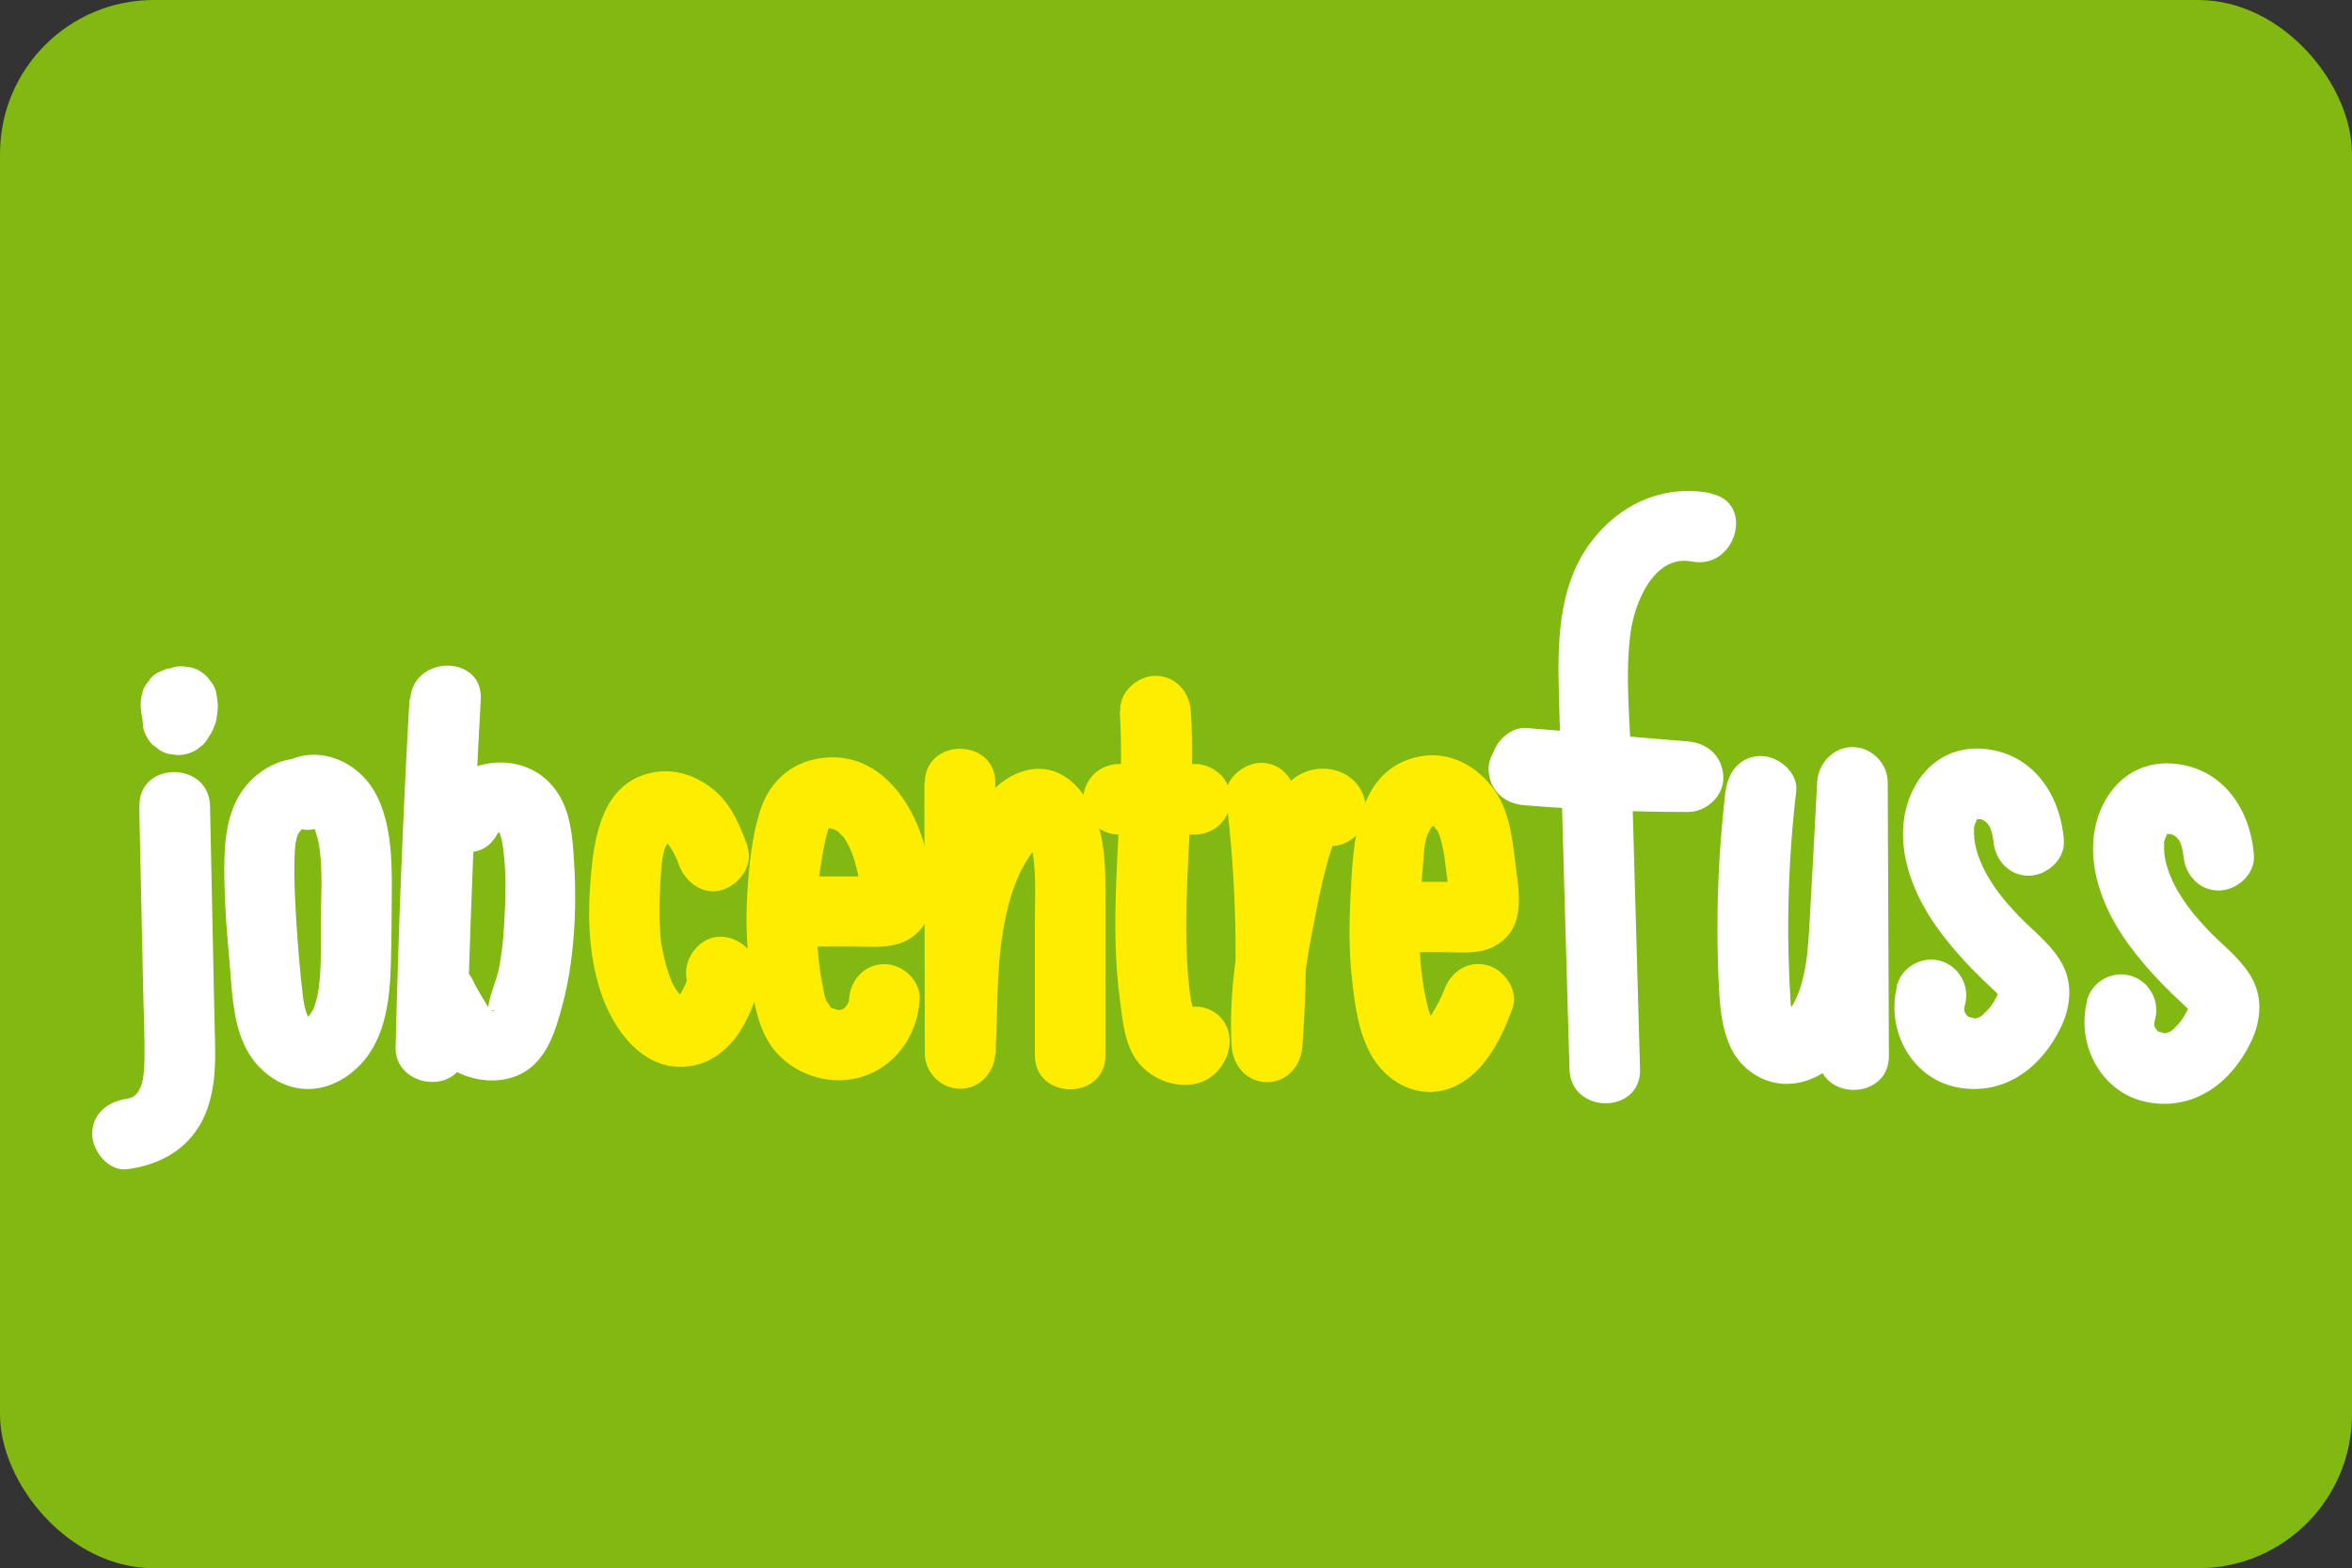
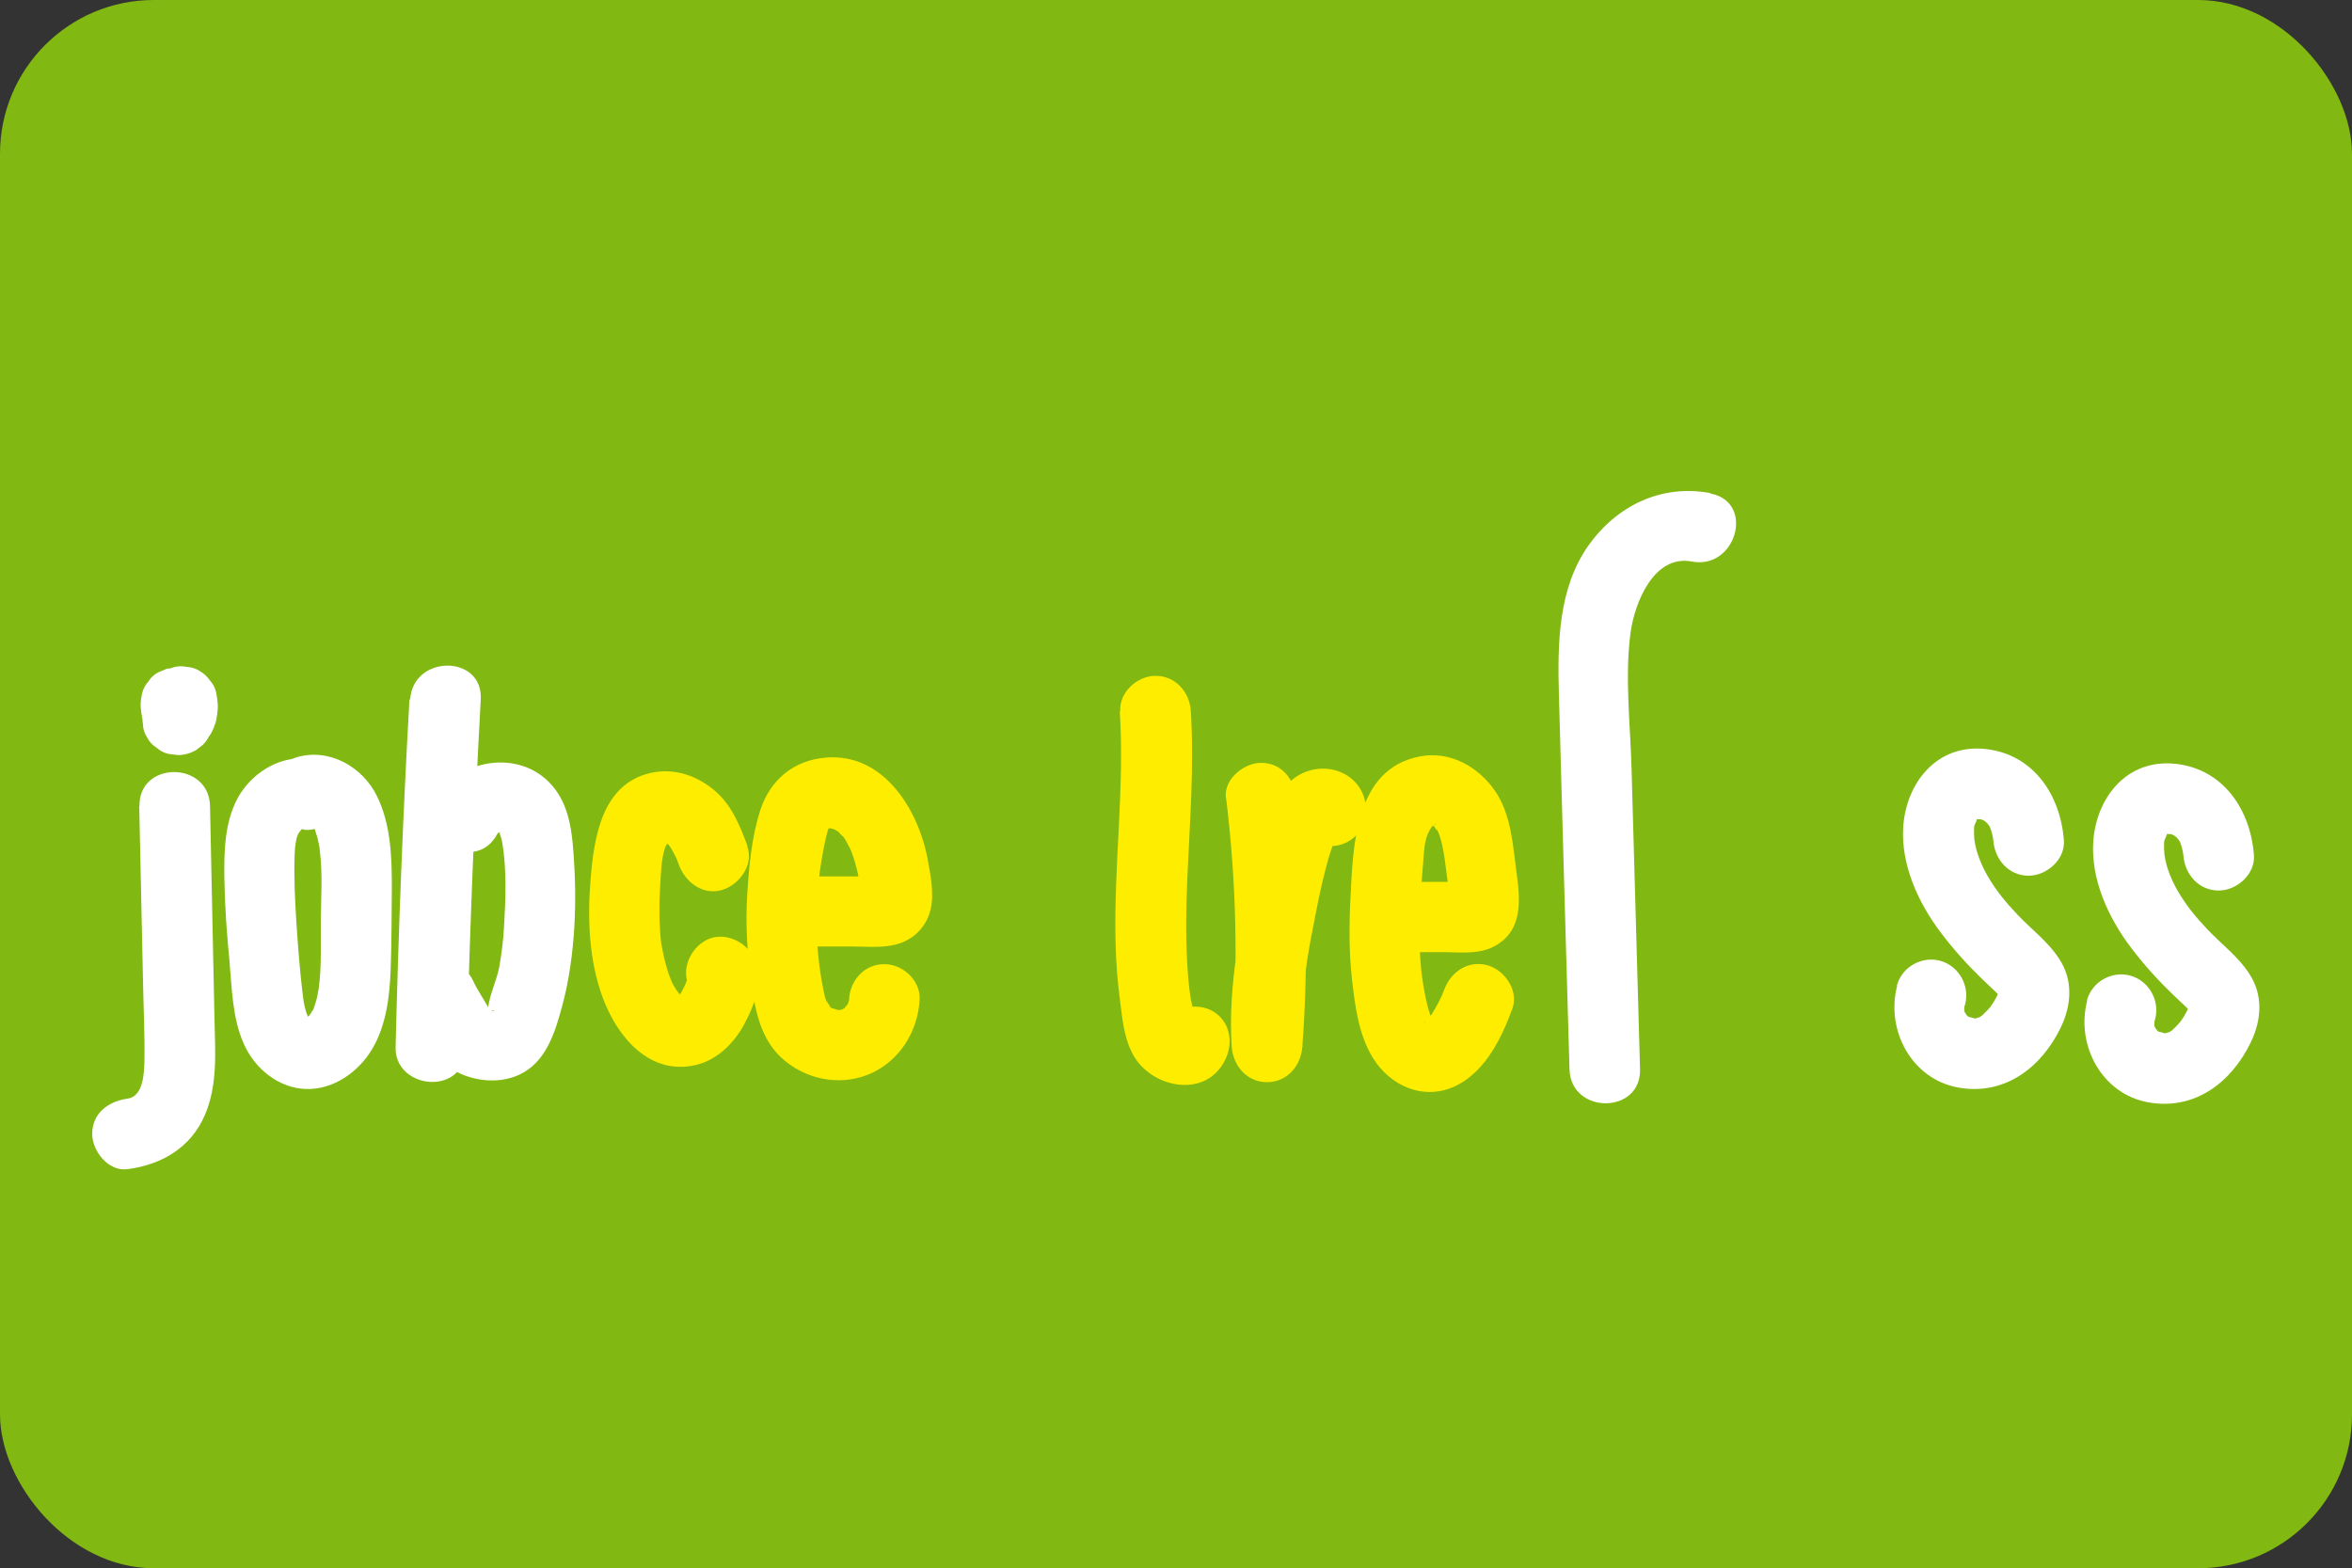
<svg xmlns="http://www.w3.org/2000/svg" id="Layer_1" data-name="Layer 1" viewBox="0 0 100 66.69">
  <rect x="0" y="0" width="100" height="66.69" fill="#333333" stroke="none" />
  <defs>
    <style>
      .cls-1 {
        fill: #fff;
      }

      .cls-2 {
        fill: #ffed00;
      }

      .cls-3 {
        fill: #81b811;
      }
    </style>
  </defs>
  <rect class="cls-3" width="100" height="66.69" rx="6.54" ry="6.54" />
  <path class="cls-1" d="M5.92,34.28l.16,7.44c.02,1.14.08,2.28.06,3.42-.01.52-.06,1.5-.72,1.58-.8.11-1.5.61-1.5,1.5,0,.73.69,1.61,1.5,1.5,1.45-.19,2.69-.91,3.29-2.3.55-1.28.44-2.69.41-4.05l-.19-9.09c-.04-1.93-3.04-1.93-3,0h0Z" />
  <path class="cls-1" d="M6.28,30.21s0,.05.01.07l-.05-.4c.01.09.01.18,0,.27l.05-.4c-.01.09-.03.17-.07.25l2.51-.66s-.06-.06-.08-.09l.23.3s-.05-.08-.07-.13l.15.36s-.03-.1-.04-.15l.05.4v-.14l-.05.4v-.02h-2.89c.04.1.07.21.08.32l-.05-.4c.02.13.02.25,0,.38l.05-.4v.04c-.06.2-.07.4-.03.6,0,.2.07.39.18.56.09.17.22.32.39.42.14.13.31.22.51.27l.4.05c.27,0,.52-.07.76-.2l.3-.23c.19-.19.31-.41.39-.66.04-.25.09-.52.07-.77s-.05-.52-.14-.76l-.15-.36c-.09-.17-.22-.32-.39-.42-.09-.09-.2-.16-.33-.19-.18-.09-.37-.14-.58-.13l-.4.05-.36.15c-.17.09-.32.22-.42.39-.13.14-.22.31-.27.51-.03.16-.06.31-.06.47v.07c.01.16.03.32.06.47,0,.03.01.05.02.08.05.14.11.28.18.42.01.02.03.05.04.07.08.12.18.24.28.36l.06.06c.19.19.41.31.66.39.27.07.53.07.8,0,.25-.07.47-.2.66-.39.19-.19.31-.41.39-.66.02-.05.04-.1.05-.15,0-.03.01-.05.02-.08.02-.15.05-.31.06-.46v-.16c-.01-.18-.04-.36-.07-.54-.05-.2-.14-.37-.27-.51-.11-.16-.25-.29-.42-.39-.17-.11-.36-.17-.56-.18-.2-.04-.4-.04-.6.03l-.36.15c-.23.13-.4.31-.54.54l-.15.36c-.07.27-.07.53,0,.8h0v-.03Z" />
  <path class="cls-1" d="M12.99,32.26c-1.19-.1-2.34.67-2.89,1.69s-.58,2.28-.56,3.44.1,2.27.21,3.41c.11,1.2.12,2.49.62,3.6.46,1.04,1.47,1.87,2.63,1.91s2.24-.71,2.83-1.71c.59-1,.74-2.23.78-3.38s.04-2.3.05-3.46c0-1.31-.04-2.68-.62-3.88-.61-1.28-2.08-2.11-3.48-1.66-.77.25-1.27,1.04-1.05,1.85.21.76,1.07,1.3,1.85,1.05.26-.07.21-.08-.15-.05.18.04.22.05.11.04-.04,0-.06-.03-.07-.07.06.09.12.19.17.29-.09-.19.08.29.07.27.05.19.09.39.11.59.12.97.05,1.97.04,2.95s.04,1.95-.09,2.9c-.03.2-.07.4-.13.59-.04.13-.08.26-.13.38.03-.11.01-.08-.07.08-.17.22-.02.02-.17.21.1-.06.07-.04-.08.05.05-.03.11-.04.17-.03.24-.03-.23-.03.06.03.07.06.04.03-.08-.08.07.1.06.08-.04-.07-.11-.25-.17-.57-.2-.83-.13-1.05-.21-2.11-.28-3.16-.06-.97-.11-1.95-.07-2.92.01-.27.05-.62.14-.81.04-.09.17-.22.13-.19.27-.17-.13-.04.17,0,.81.07,1.5-.74,1.5-1.5,0-.87-.69-1.43-1.5-1.5h0l.02-.02Z" />
  <path class="cls-1" d="M17.41,29.73c-.28,4.93-.47,9.87-.59,14.81-.04,1.67,2.57,2.07,2.95.4l.47-2.1-2.74.36c.4.89.91,1.79,1.77,2.3s2.1.64,3.02.09c.98-.58,1.33-1.77,1.61-2.8.3-1.1.45-2.25.52-3.39.06-1.06.04-2.12-.04-3.18s-.24-2.14-1.02-2.94c-1.37-1.42-3.89-.99-4.82.7s1.66,3.21,2.59,1.51c.15-.26.07-.08-.04-.03.14-.06.11-.09.26-.03-.09-.03-.11,0-.15-.09.07.15.12.31.15.47.2,1.15.15,2.44.08,3.59-.03.57-.1,1.13-.2,1.7s-.42,1.2-.48,1.78c-.02.06-.04.13-.07.19.1-.06.21-.1.33-.1-.04.07-.17.01-.21-.06-.22-.4-.49-.78-.69-1.21-.53-1.18-2.47-.84-2.74.36l-.47,2.1,2.95.4c.12-4.94.32-9.88.59-14.81.11-1.93-2.89-1.92-3,0h0l-.03-.02Z" />
  <path class="cls-2" d="M31.78,35.97c-.31-.83-.66-1.71-1.35-2.31-.76-.67-1.76-1.02-2.77-.79-2.08.47-2.41,2.77-2.55,4.53-.14,1.66-.07,3.43.51,5.01.61,1.66,1.98,3.34,3.96,2.88.91-.21,1.63-.93,2.06-1.73.47-.89.94-2.04.33-2.98-.43-.66-1.35-.99-2.05-.54-.66.42-1,1.35-.54,2.05,0-.75-.03-.94-.11-.59l-.04.12c-.03.09-.15.36-.04.13-.11.24-.22.48-.38.69.23-.31-.1.06-.1.06,0-.02.39-.29.13-.11q.19-.02.02-.02h.15c.3.11-.02,0-.1-.05.25.17-.04-.07-.09-.12.19.2-.06-.08-.09-.14-.07-.12-.14-.24-.2-.36.11.24-.06-.18-.08-.23-.11-.31-.19-.63-.26-.96-.09-.45-.09-.43-.12-.84-.05-.67-.04-1.34,0-2.01s.05-1.19.23-1.68c-.04.1.21-.35.09-.18-.06.08-.04.06.06-.06-.11.07-.12.08-.03.03.09-.05.08-.05-.05.02-.14,0-.16.02-.05.02s.09,0-.05,0c-.11-.06-.12-.07-.03-.02.06.03.13.07.19.11-.09-.07-.1-.07-.03,0,.06.07.07.07.01,0,.05.06.09.13.13.19.08.13.15.27.22.41q.04.09,0,0c.04.1.07.19.11.29.27.73,1.03,1.31,1.85,1.05.72-.23,1.34-1.06,1.05-1.85h.01Z" />
  <path class="cls-2" d="M34.44,40.25h1.76c.6,0,1.27.07,1.87-.08.74-.18,1.3-.72,1.49-1.47.17-.68,0-1.5-.12-2.17-.4-2.12-1.89-4.54-4.36-4.31-1.34.12-2.33.94-2.75,2.22-.37,1.14-.49,2.42-.56,3.61-.08,1.25,0,2.49.17,3.73.16,1.14.38,2.34,1.25,3.17.99.94,2.47,1.26,3.74.74s2.1-1.79,2.17-3.19c.04-.81-.72-1.5-1.5-1.5-.85,0-1.46.69-1.5,1.5,0,.18,0,.19,0,.03-.06.17-.06.19,0,.05-.04.09-.09.17-.15.25.08-.11.07-.1-.05.03.3-.19-.38.27-.08.06-.18.04-.19.05-.03.03h-.29c.39.05-.42-.16-.08-.05l-.13-.07c.11.09.1.08-.03-.04.2.27-.18-.35-.11-.18-.09-.21-.13-.45-.17-.67-.35-1.77-.34-3.76-.02-5.53.04-.23.08-.45.13-.67.02-.11.05-.22.08-.33.06-.17.07-.21.02-.11.1-.16.11-.19.03-.08-.13.09-.13.08.02,0q-.15.06.02,0-.17,0,0,0c.18,0,.19,0,.02,0,.09.02.18.04.27.07-.24-.09.1.07.15.11-.23-.19.29.35.11.12.13.16.22.36.32.54.08.17.09.19.04.08.04.1.07.2.11.3.08.24.14.48.2.73-.02-.08.1.52.07.35,0,.13.03.25.03.38-.02.57.28.36.9-.63-.21-.05-.52,0-.73,0h-2.34c-.81,0-1.5.69-1.5,1.5s.69,1.5,1.5,1.5h.02Z" />
-   <path class="cls-2" d="M39.3,33.28l.02,11.52c0,.81.69,1.5,1.5,1.5.85,0,1.45-.69,1.5-1.5.11-1.74.03-3.51.33-5.23.12-.73.32-1.53.59-2.17.14-.34.33-.68.53-.99.16-.25.43-.49.56-.71-.07.02-.02,0,.14-.09-.28.14-.53.1-.72-.1-.46-.32-.06.07-.02.16.12.26.19.67.22.88.1.85.05,1.72.05,2.57v5.76c0,1.92,3,1.93,3,0v-7c0-1.07-.04-2.17-.44-3.17-.5-1.25-1.53-2.33-3-1.93-1.11.31-1.9,1.34-2.47,2.28-.53.89-.91,1.89-1.15,2.89-.54,2.25-.46,4.57-.6,6.86h3l-.02-11.52c0-1.93-3-1.93-3,0h-.02Z" />
  <path class="cls-2" d="M47.61,30.24c.21,3.28-.26,6.56-.18,9.84.02.83.08,1.65.19,2.47.1.78.17,1.61.56,2.31.78,1.42,3.11,1.89,3.92.19.35-.73.2-1.62-.54-2.05-.65-.38-1.7-.2-2.05.54.42-.48.86-.51,1.31-.1,0-.04-.02-.08-.03-.12,0-.26-.12-.57-.16-.83-.08-.49-.12-.98-.15-1.47-.07-1.21-.05-2.42,0-3.63.1-2.38.3-4.77.15-7.15-.05-.81-.65-1.5-1.5-1.5-.77,0-1.55.69-1.5,1.5h-.02Z" />
-   <path class="cls-2" d="M47.56,35.49h3.26c.38,0,.79-.17,1.06-.44s.46-.69.44-1.06-.14-.79-.44-1.06-.65-.44-1.06-.44h-3.26c-.38,0-.79.17-1.06.44s-.46.69-.44,1.06.14.79.44,1.06.65.44,1.06.44h0Z" />
  <path class="cls-2" d="M52.13,33.94c.43,3.51.52,7.05.25,10.58h3c-.12-1.72.11-3.41.45-5.1.16-.83.32-1.68.54-2.5.09-.36.2-.73.34-1.08,0-.03.12-.24.16-.32.05-.1.11-.19.16-.28-.31.25-.36.31-.14.2l-.76.2-.84-.51-.2-.76v.11c.03.81.68,1.5,1.5,1.5s1.52-.69,1.5-1.5c-.05-1.88-2.36-2.39-3.45-1.01-.75.95-1.09,2.23-1.35,3.39-.55,2.5-1.09,5.08-.92,7.66.06.81.65,1.5,1.5,1.5s1.44-.69,1.5-1.5c.27-3.53.18-7.07-.25-10.58-.1-.8-.62-1.5-1.5-1.5-.73,0-1.6.69-1.5,1.5h0Z" />
  <path class="cls-2" d="M59.69,40.49h1.76c.69.01,1.44.09,2.07-.24,1.24-.66,1.12-1.96.96-3.13s-.22-2.5-.94-3.52-1.91-1.68-3.19-1.43c-2.74.54-2.82,3.78-2.93,5.97-.06,1.16-.07,2.33.06,3.48s.28,2.36.88,3.35c.76,1.25,2.25,1.88,3.61,1.17,1.21-.63,1.88-2.02,2.33-3.24.28-.76-.31-1.64-1.05-1.85-.84-.23-1.57.28-1.85,1.05-.13.35-.32.69-.52,1.02,0,.01-.3.41-.32.38-.02-.04.18-.05.17-.05.08,0,.15.01.22.05.12.09.11.08-.02-.04.09.21-.09-.2-.1-.21.08.17-.1-.31-.11-.37-.05-.2-.1-.41-.14-.62-.37-1.86-.22-3.83-.06-5.71.03-.4.04-.75.2-1.12.03-.07.1-.19.16-.28-.07.1.11-.13.18-.1.06.03-.29.05-.23.03.18.05.2.06.08.02-.08-.09-.06-.07.08.06.26.46-.08-.27.15.21.07.14.13.36.17.54.1.42.13.76.19,1.2.03.22.06.43.08.65.02.12.03.24.04.36,0,.18,0,.19.04.03l.83-.65h-2.79c-1.93-.02-1.93,2.98,0,2.99h-.01Z" />
-   <path class="cls-1" d="M73.36,33.66c-.22,1.91-.34,3.84-.34,5.76,0,.94.02,1.89.08,2.83.05.82.15,1.63.52,2.37.42.83,1.27,1.42,2.21,1.47,1,.05,1.93-.48,2.55-1.24,1.16-1.42,1.41-3.33,1.53-5.1.14-2.16.24-4.32.35-6.48h-3c.02,3.88.03,7.75.05,11.63,0,1.93,3.01,1.93,3,0-.02-3.88-.03-7.75-.05-11.63,0-.81-.69-1.5-1.5-1.5s-1.46.69-1.5,1.5c-.11,2.03-.21,4.06-.33,6.09-.05.8-.09,1.53-.29,2.3-.08.32-.18.62-.32.9-.1.2-.18.3-.3.45-.11.14-.13.05-.08.09,0,0,.25.05.23.04.07.03.12.08.16.15-.07-.14-.09-.16-.06-.08.03.1-.09-.33-.11-.39-.11-.4,0,.2-.03-.21-.06-.95-.09-1.91-.1-2.86-.01-2.04.1-4.08.34-6.1.09-.81-.76-1.5-1.5-1.5-.89,0-1.41.69-1.5,1.5h-.01Z" />
  <path class="cls-1" d="M80.66,41.93c-.49,1.88.62,3.97,2.61,4.32s3.54-.88,4.35-2.56c.46-.96.53-2.02-.08-2.93-.46-.71-1.17-1.24-1.75-1.85-.52-.55-.91-1.02-1.29-1.67-.31-.55-.56-1.19-.57-1.76v-.23c0-.25-.05.18,0-.06.02-.08.03-.15.06-.22-.05.19.04-.05.06-.12.05-.14.04-.02,0,0-.12.1,0-.02.07-.03-.05,0-.14.03,0,.02.22-.02-.17-.04.06,0,.05,0,.07,0,.14.04.04.02.14.07.25.23.07.09.17.47.18.63.06.81.65,1.5,1.5,1.5.77,0,1.56-.69,1.5-1.5-.14-1.93-1.3-3.68-3.35-3.89s-3.35,1.43-3.48,3.3c-.11,1.63.65,3.27,1.62,4.54.53.7,1.12,1.35,1.75,1.96.2.2.53.49.66.63-.01-.01.1.2.04,0-.05-.19.01-.1-.1.11-.21.38-.27.46-.55.73-.03.03-.09.1-.27.18.18-.08-.07.01-.09.01.17,0-.03,0-.08,0,.22.04-.27-.1-.2-.06.02.01-.17-.16-.02,0-.14-.17-.18-.24-.17-.38,0,.03,0,.18.01,0,0-.26-.09.29.03-.16.21-.78-.26-1.63-1.05-1.85s-1.64.26-1.85,1.05h0Z" />
  <path class="cls-1" d="M88.74,42.56c-.49,1.88.62,3.97,2.61,4.32s3.54-.88,4.35-2.56c.46-.96.53-2.02-.08-2.93-.46-.71-1.17-1.24-1.75-1.85-.52-.55-.91-1.02-1.29-1.67-.31-.55-.56-1.19-.57-1.76v-.23c0-.25-.05.18,0-.06.02-.08.03-.15.06-.22-.05.19.04-.05.06-.12.05-.14.04-.02,0,0-.12.1,0-.02.07-.03-.05,0-.14.03,0,.02.22-.02-.17-.04.06,0,.05,0,.07,0,.14.04.04.02.14.07.25.23.07.09.17.47.18.63.06.81.65,1.5,1.5,1.5.77,0,1.56-.69,1.5-1.5-.14-1.93-1.3-3.68-3.35-3.89s-3.35,1.43-3.48,3.3c-.11,1.63.65,3.27,1.62,4.54.53.7,1.12,1.35,1.75,1.96.2.2.53.49.66.63-.01-.01.1.2.04,0-.05-.19.01-.1-.1.11-.21.38-.27.46-.55.73-.03.03-.09.1-.27.18.18-.08-.07.01-.09.01.17,0-.03,0-.08,0,.22.04-.27-.1-.2-.06.02.01-.17-.16-.02,0-.14-.17-.18-.24-.17-.38,0,.03,0,.18.01,0,0-.26-.09.29.03-.16.21-.78-.26-1.63-1.05-1.85s-1.64.26-1.85,1.05h0Z" />
  <path class="cls-1" d="M72.73,20.97c-2.09-.39-3.99.52-5.21,2.25-1.28,1.83-1.3,4.18-1.24,6.32.14,5.31.3,10.62.45,15.93.05,1.93,3.05,1.93,3,0-.12-4.25-.24-8.49-.36-12.74-.05-1.92-.3-3.95-.04-5.85.17-1.23.98-3.31,2.6-3,1.89.36,2.7-2.53.8-2.89h0v-.02Z" />
-   <path class="cls-1" d="M64.79,34.24c2.32.19,4.65.29,6.98.29.78,0,1.54-.69,1.5-1.5-.04-.87-.66-1.43-1.5-1.5-2.28-.19-4.57-.38-6.85-.57-.78-.07-1.53.74-1.5,1.5.04.87.66,1.43,1.5,1.5,2.28.19,4.57.38,6.85.57v-3c-2.33,0-4.66-.1-6.98-.29-.78-.07-1.53.74-1.5,1.5.04.87.66,1.43,1.5,1.5h0Z" />
</svg>